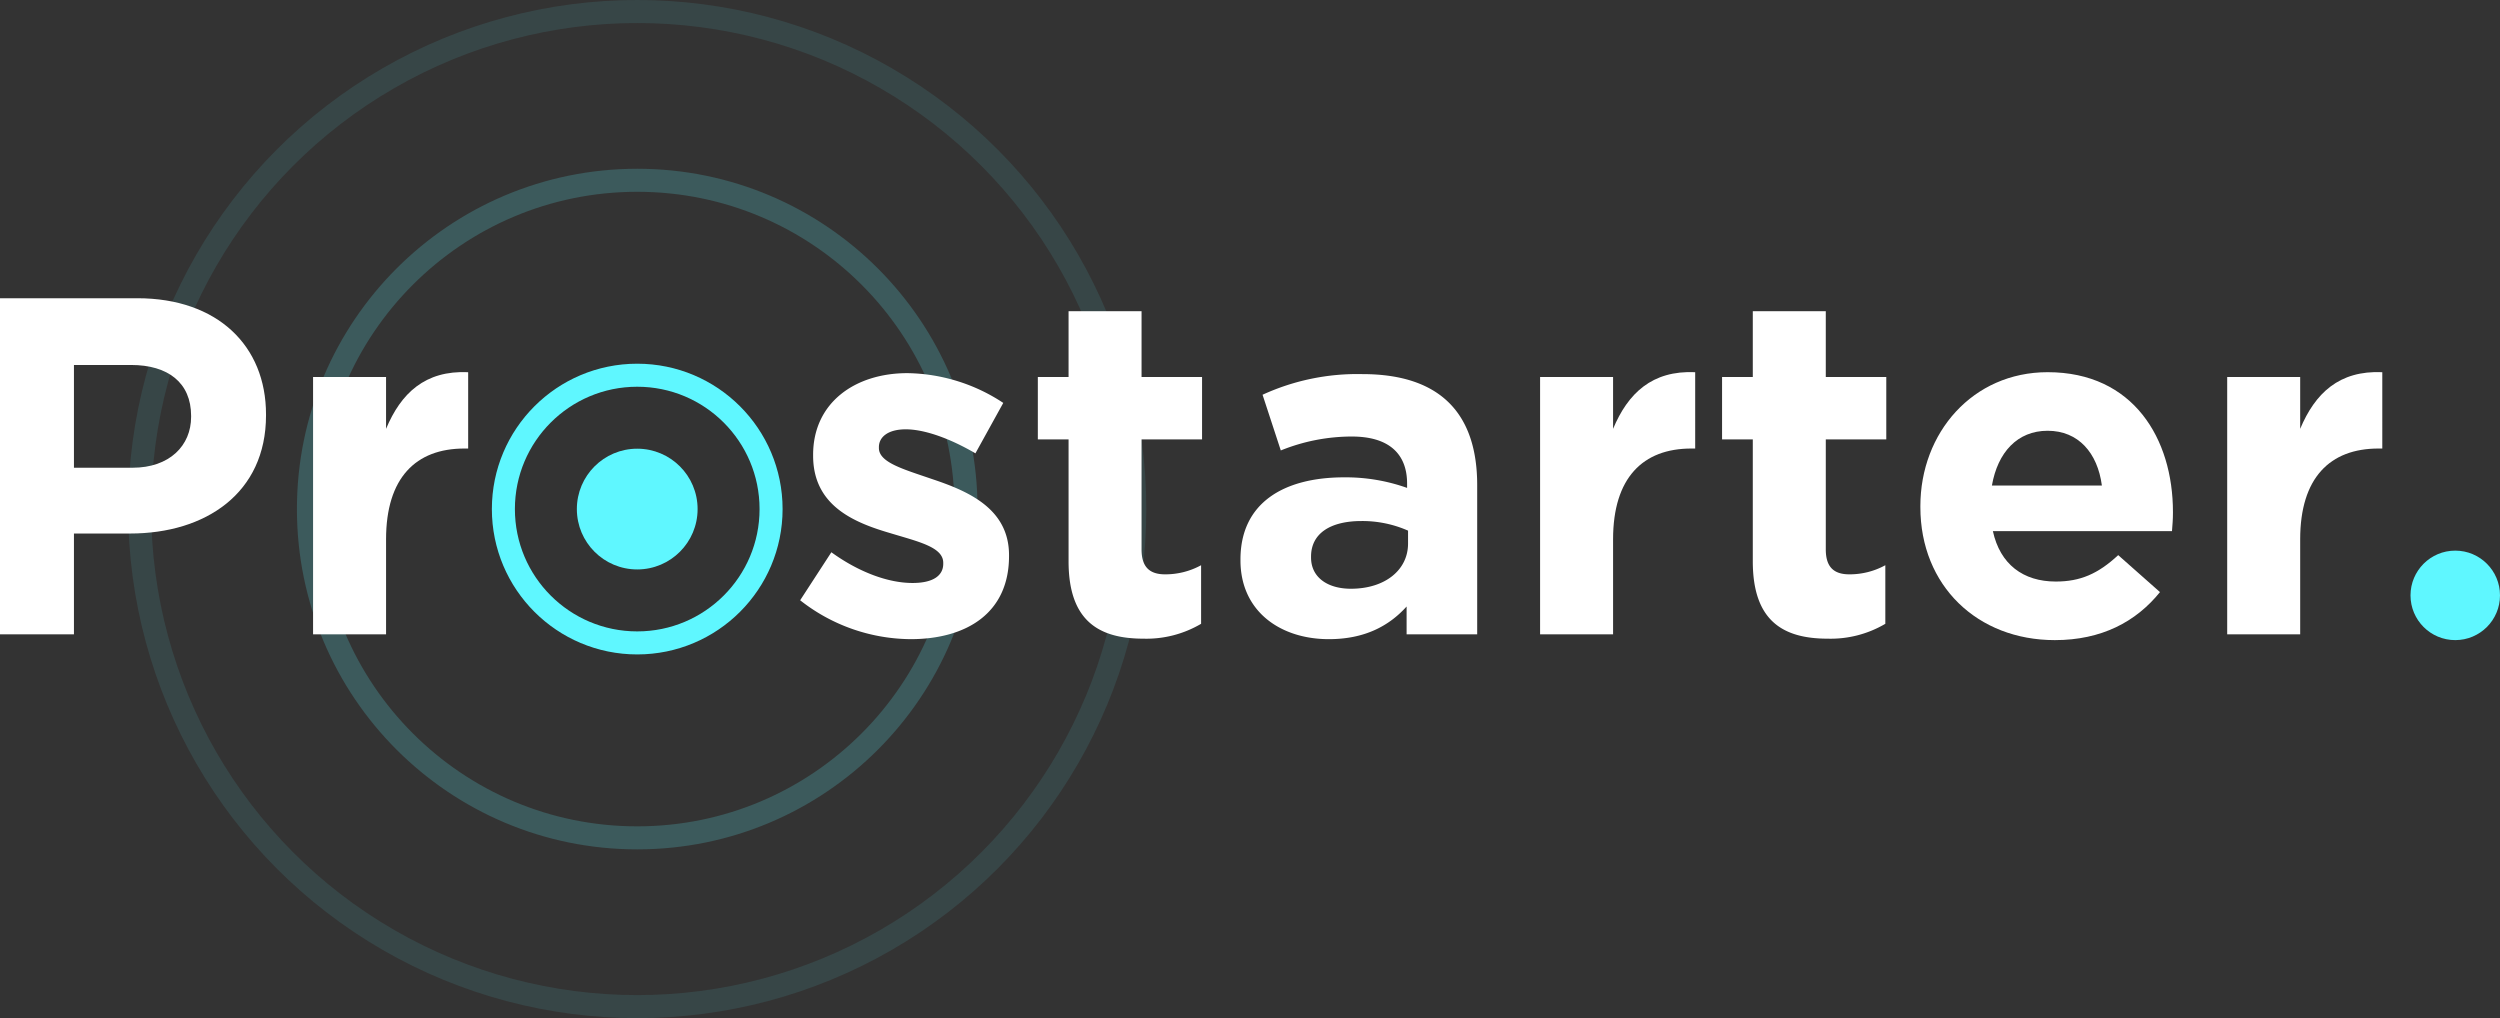
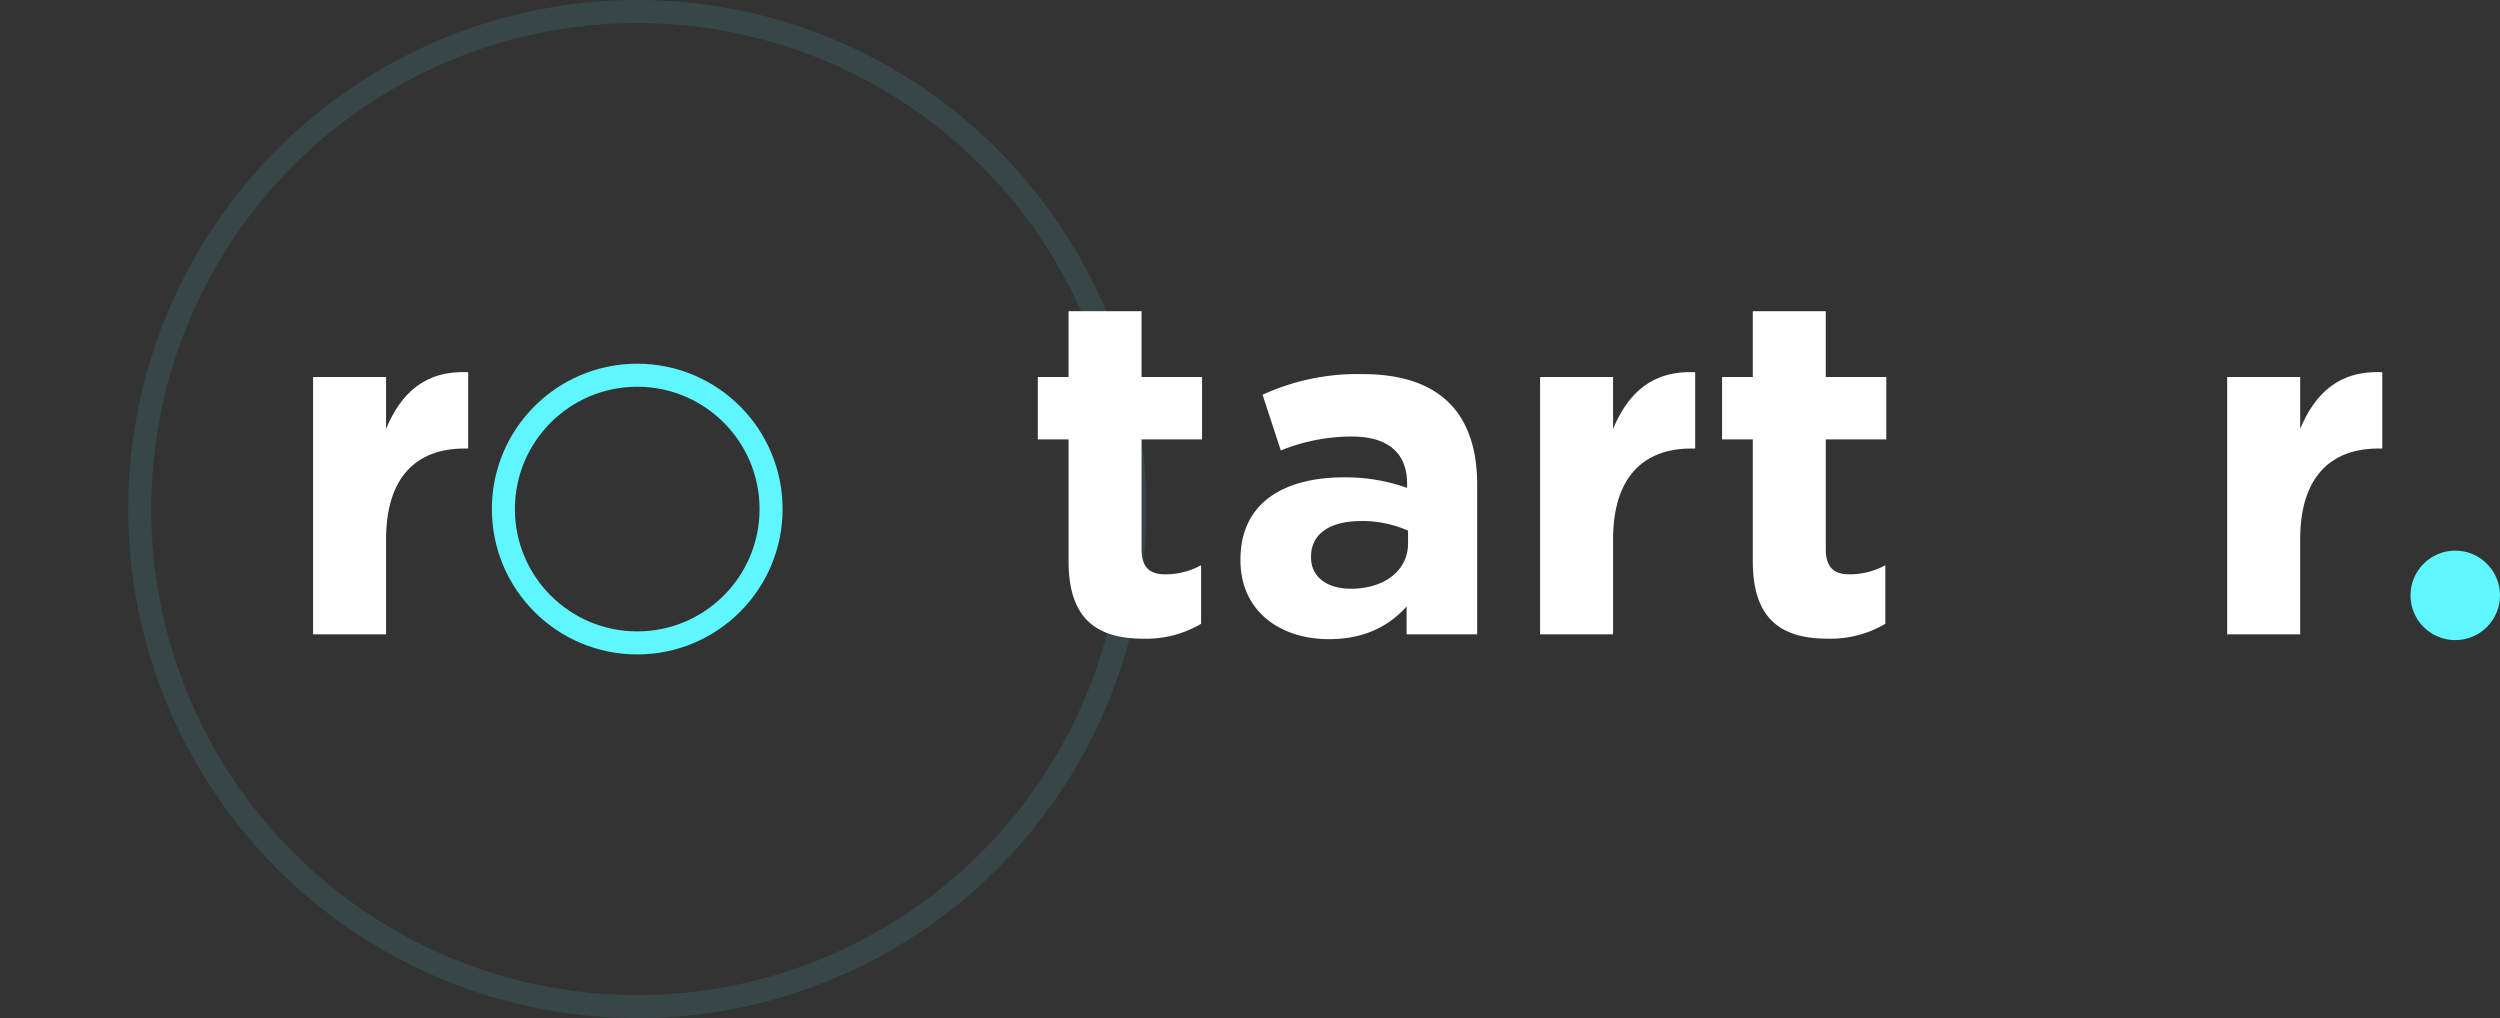
<svg xmlns="http://www.w3.org/2000/svg" viewBox="0 0 473.217 192.72">
  <rect x="0" y="0" width="473.217" height="192.72" fill="#333333" stroke="none" />
  <defs>
    <style>.cls-1{fill:#5ff7ff;}.cls-2,.cls-3,.cls-4{fill:none;stroke:#5ff7ff;stroke-miterlimit:10;stroke-width:4.36px;}.cls-3{opacity:0.2;}.cls-4{opacity:0.1;}.cls-5{fill:#fff;}</style>
  </defs>
  <title>Asset 3</title>
  <g id="Layer_2" data-name="Layer 2">
    <g id="Layer_4" data-name="Layer 4">
-       <circle class="cls-1" cx="120.619" cy="96.36" r="11.428" />
      <circle class="cls-2" cx="120.619" cy="96.36" r="25.335" />
-       <circle class="cls-3" cx="120.619" cy="96.36" r="62.236" />
      <circle class="cls-4" cx="120.619" cy="96.36" r="94.18" />
      <circle class="cls-1" cx="464.747" cy="112.696" r="8.47" />
-       <path class="cls-5" d="M172.363,120.984a34.126,34.126,0,0,1-20.905-7.362l5.908-9.089c5.271,3.818,10.816,5.817,15.361,5.817,3.999,0,5.817-1.454,5.817-3.636v-.181c0-2.999-4.727-3.999-10.089-5.636-6.816-1.999-14.542-5.18-14.542-14.633v-.181c0-9.907,7.998-15.452,17.815-15.452a33.718,33.718,0,0,1,18.178,5.635l-5.272,9.544c-4.817-2.818-9.635-4.545-13.179-4.545-3.363,0-5.09,1.454-5.09,3.363v.181c0,2.727,4.636,3.999,9.907,5.817,6.816,2.272,14.724,5.545,14.724,14.452v.181C190.996,116.076,182.907,120.984,172.363,120.984Z" />
      <path class="cls-5" d="M216.445,120.893c-8.453,0-14.179-3.363-14.179-14.633V83.174h-5.817V71.358h5.817V58.906h13.815V71.358h11.453V83.174H216.081v20.814c0,3.181,1.364,4.727,4.454,4.727a14.053,14.053,0,0,0,6.817-1.727v11.089A20.371,20.371,0,0,1,216.445,120.893Z" />
      <path class="cls-5" d="M266.252,120.075v-5.272c-3.363,3.727-7.998,6.181-14.724,6.181-9.18,0-16.723-5.272-16.723-14.906v-.181c0-10.635,8.089-15.542,19.632-15.542a34.621,34.621,0,0,1,11.907,1.999v-.818c0-5.726-3.545-8.907-10.453-8.907a35.834,35.834,0,0,0-13.452,2.636l-3.454-10.544a42.987,42.987,0,0,1,18.905-3.908c15.087,0,21.723,7.816,21.723,20.996v28.267Zm.273-19.632a21.419,21.419,0,0,0-8.816-1.818c-5.908,0-9.544,2.363-9.544,6.726v.182c0,3.727,3.09,5.908,7.544,5.908,6.453,0,10.816-3.545,10.816-8.544Z" />
      <path class="cls-5" d="M320.149,84.9c-9.18,0-14.815,5.545-14.815,17.179v17.996H291.519V71.358h13.815v9.816c2.818-6.726,7.362-11.089,15.543-10.725V84.9Z" />
      <path class="cls-5" d="M345.96,120.893c-8.453,0-14.179-3.363-14.179-14.633V83.174h-5.817V71.358h5.817V58.906h13.816V71.358h11.452V83.174H345.598v20.814c0,3.181,1.363,4.727,4.454,4.727a14.054,14.054,0,0,0,6.816-1.727v11.089A20.372,20.372,0,0,1,345.96,120.893Z" />
-       <path class="cls-5" d="M411.129,100.534H377.226c1.363,6.271,5.726,9.544,11.907,9.544,4.636,0,7.998-1.454,11.816-4.999l7.907,6.998c-4.545,5.635-11.088,9.089-19.905,9.089-14.633,0-25.45-10.27-25.45-25.176v-.182c0-13.906,9.908-25.358,24.087-25.358,16.27,0,23.722,12.634,23.722,26.449v.182C411.31,98.443,411.22,99.262,411.129,100.534ZM387.588,81.538c-5.726,0-9.453,4.09-10.544,10.362h20.814C397.04,85.719,393.405,81.538,387.588,81.538Z" />
      <path class="cls-5" d="M450.209,84.9c-9.18,0-14.815,5.545-14.815,17.179v17.996H421.579V71.358h13.815v9.816c2.818-6.726,7.362-11.089,15.543-10.725V84.9Z" />
-       <path class="cls-5" d="M24.632,100.988H13.997v19.087H0V56.452H25.995c15.179,0,24.358,8.998,24.358,21.995v.182C50.353,93.354,38.901,100.988,24.632,100.988Zm11.543-22.268c0-6.271-4.363-9.635-11.362-9.635H13.997V88.536H25.086c6.998,0,11.089-4.181,11.089-9.634Z" />
      <path class="cls-5" d="M87.891,84.9c-9.18,0-14.815,5.545-14.815,17.179v17.996H59.26V71.358H73.075v9.816c2.818-6.726,7.362-11.089,15.542-10.725V84.9Z" />
    </g>
  </g>
</svg>